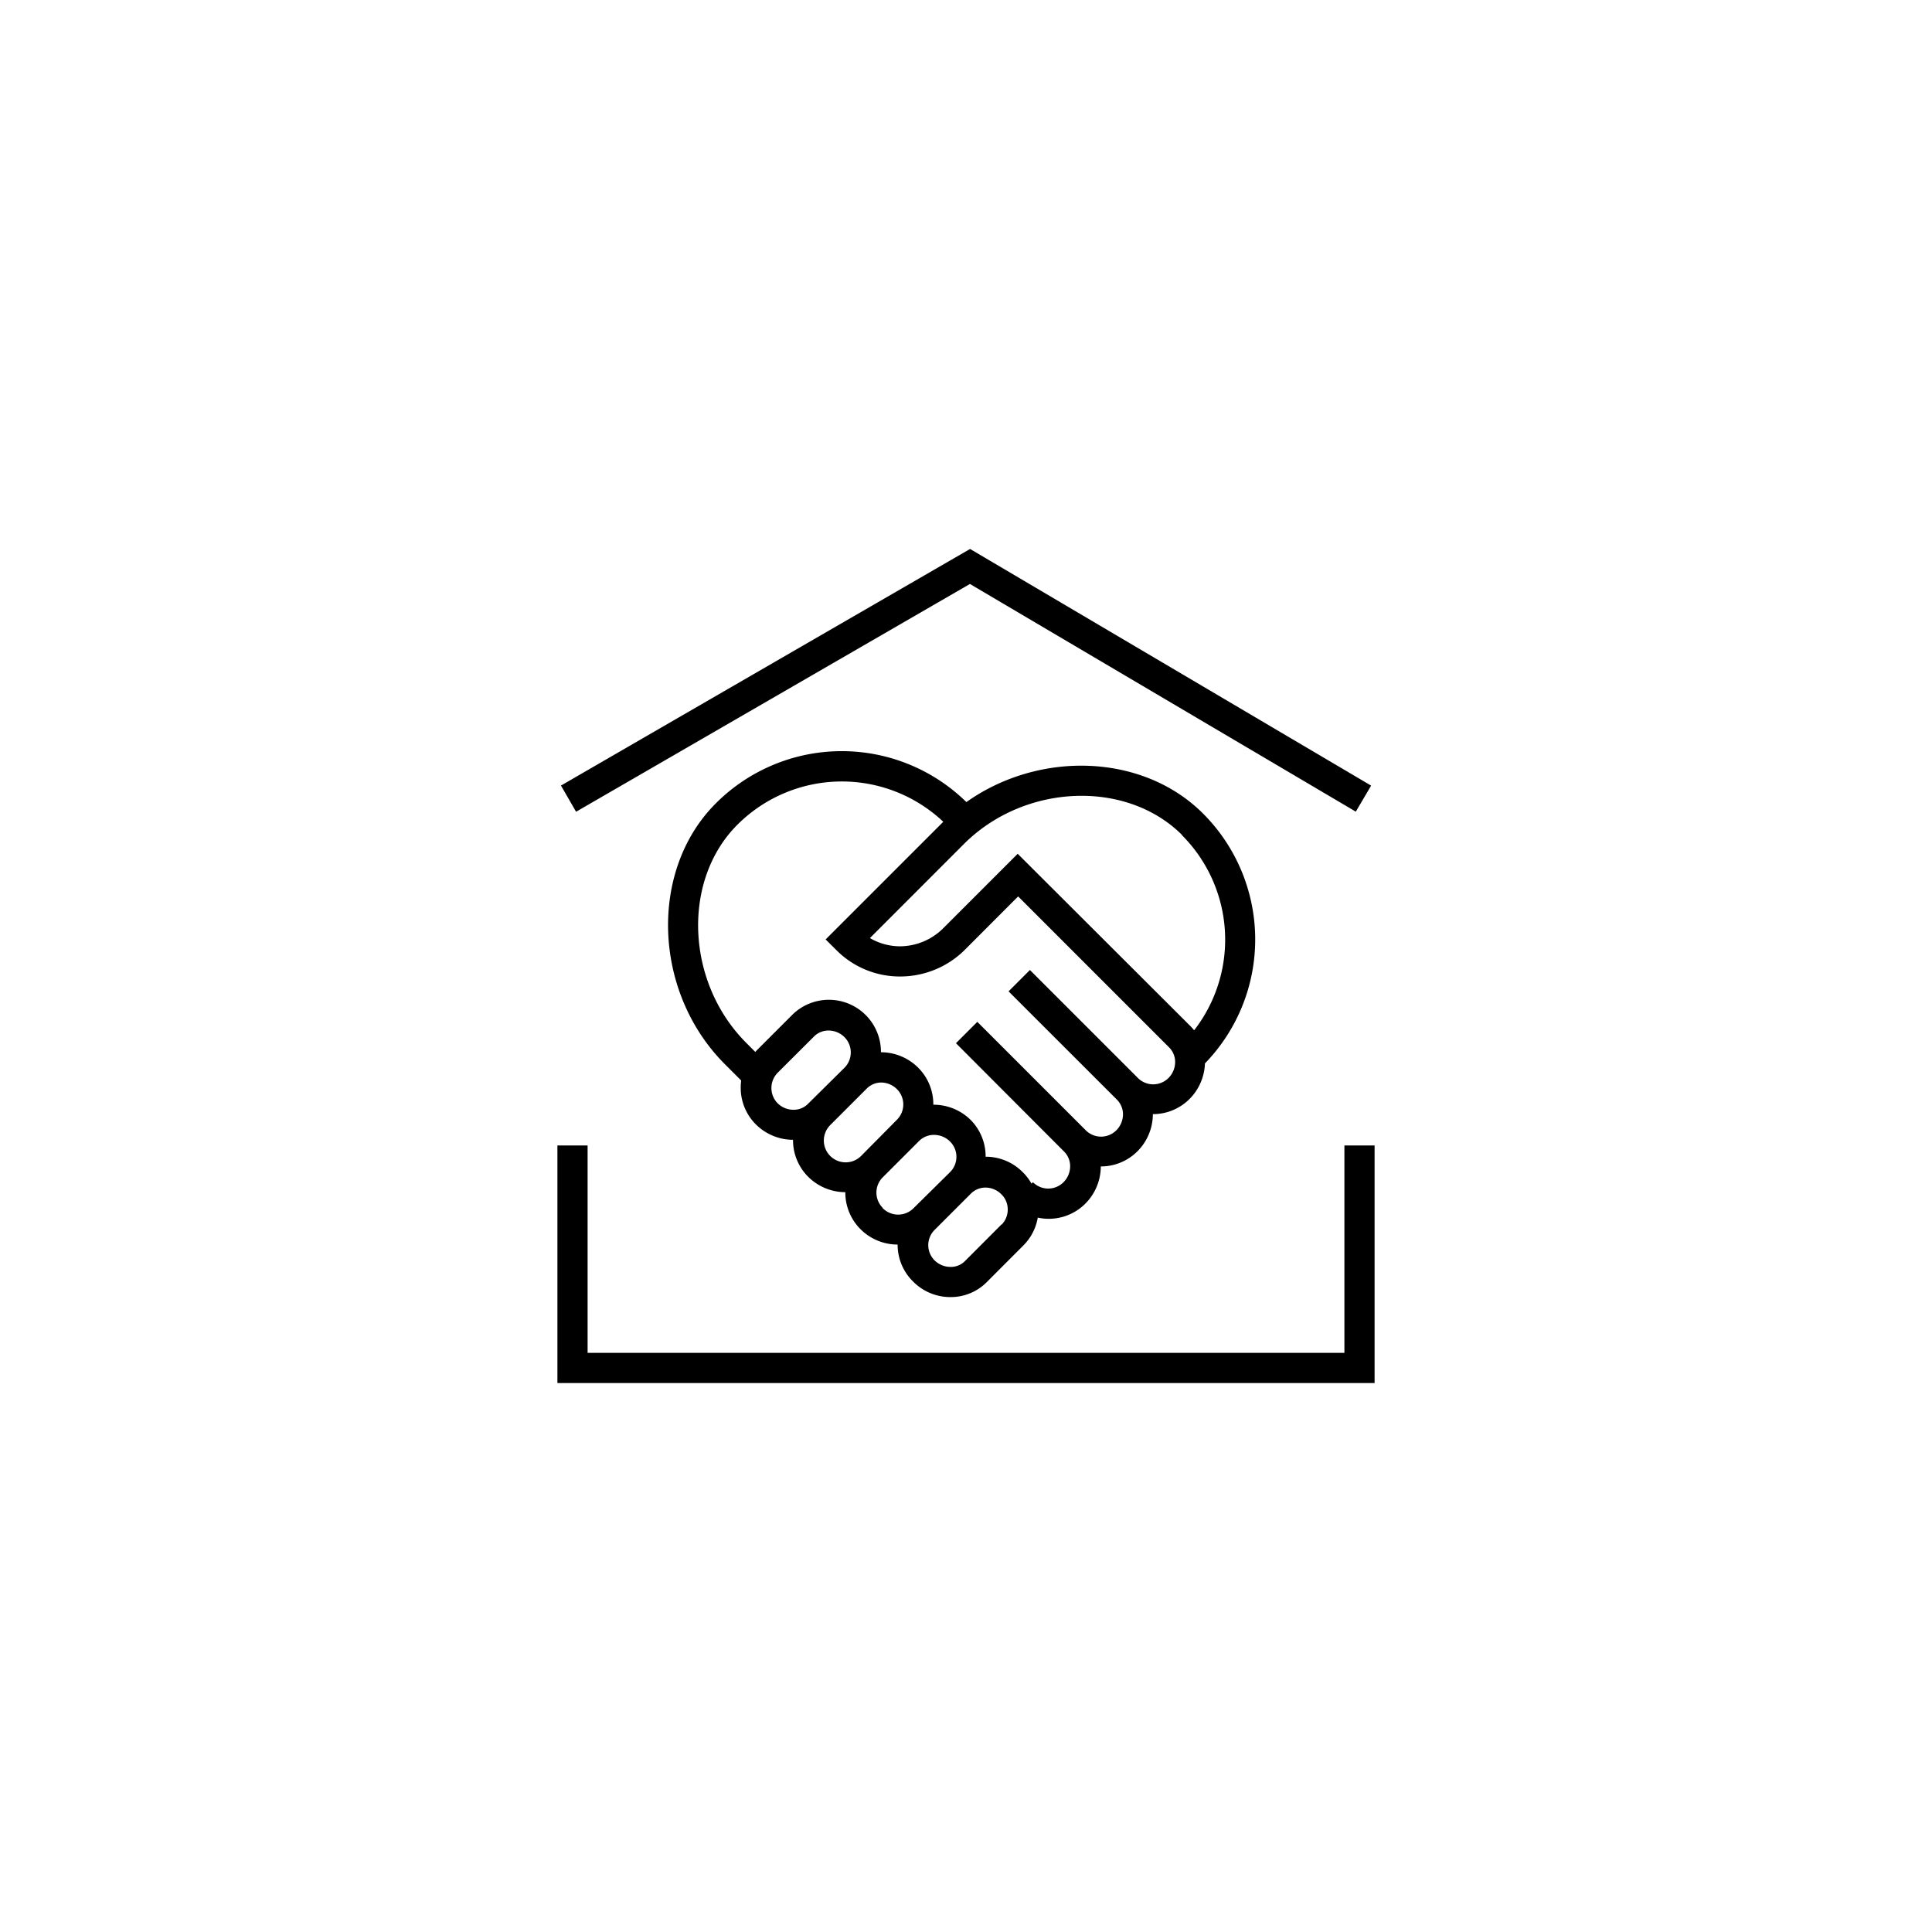
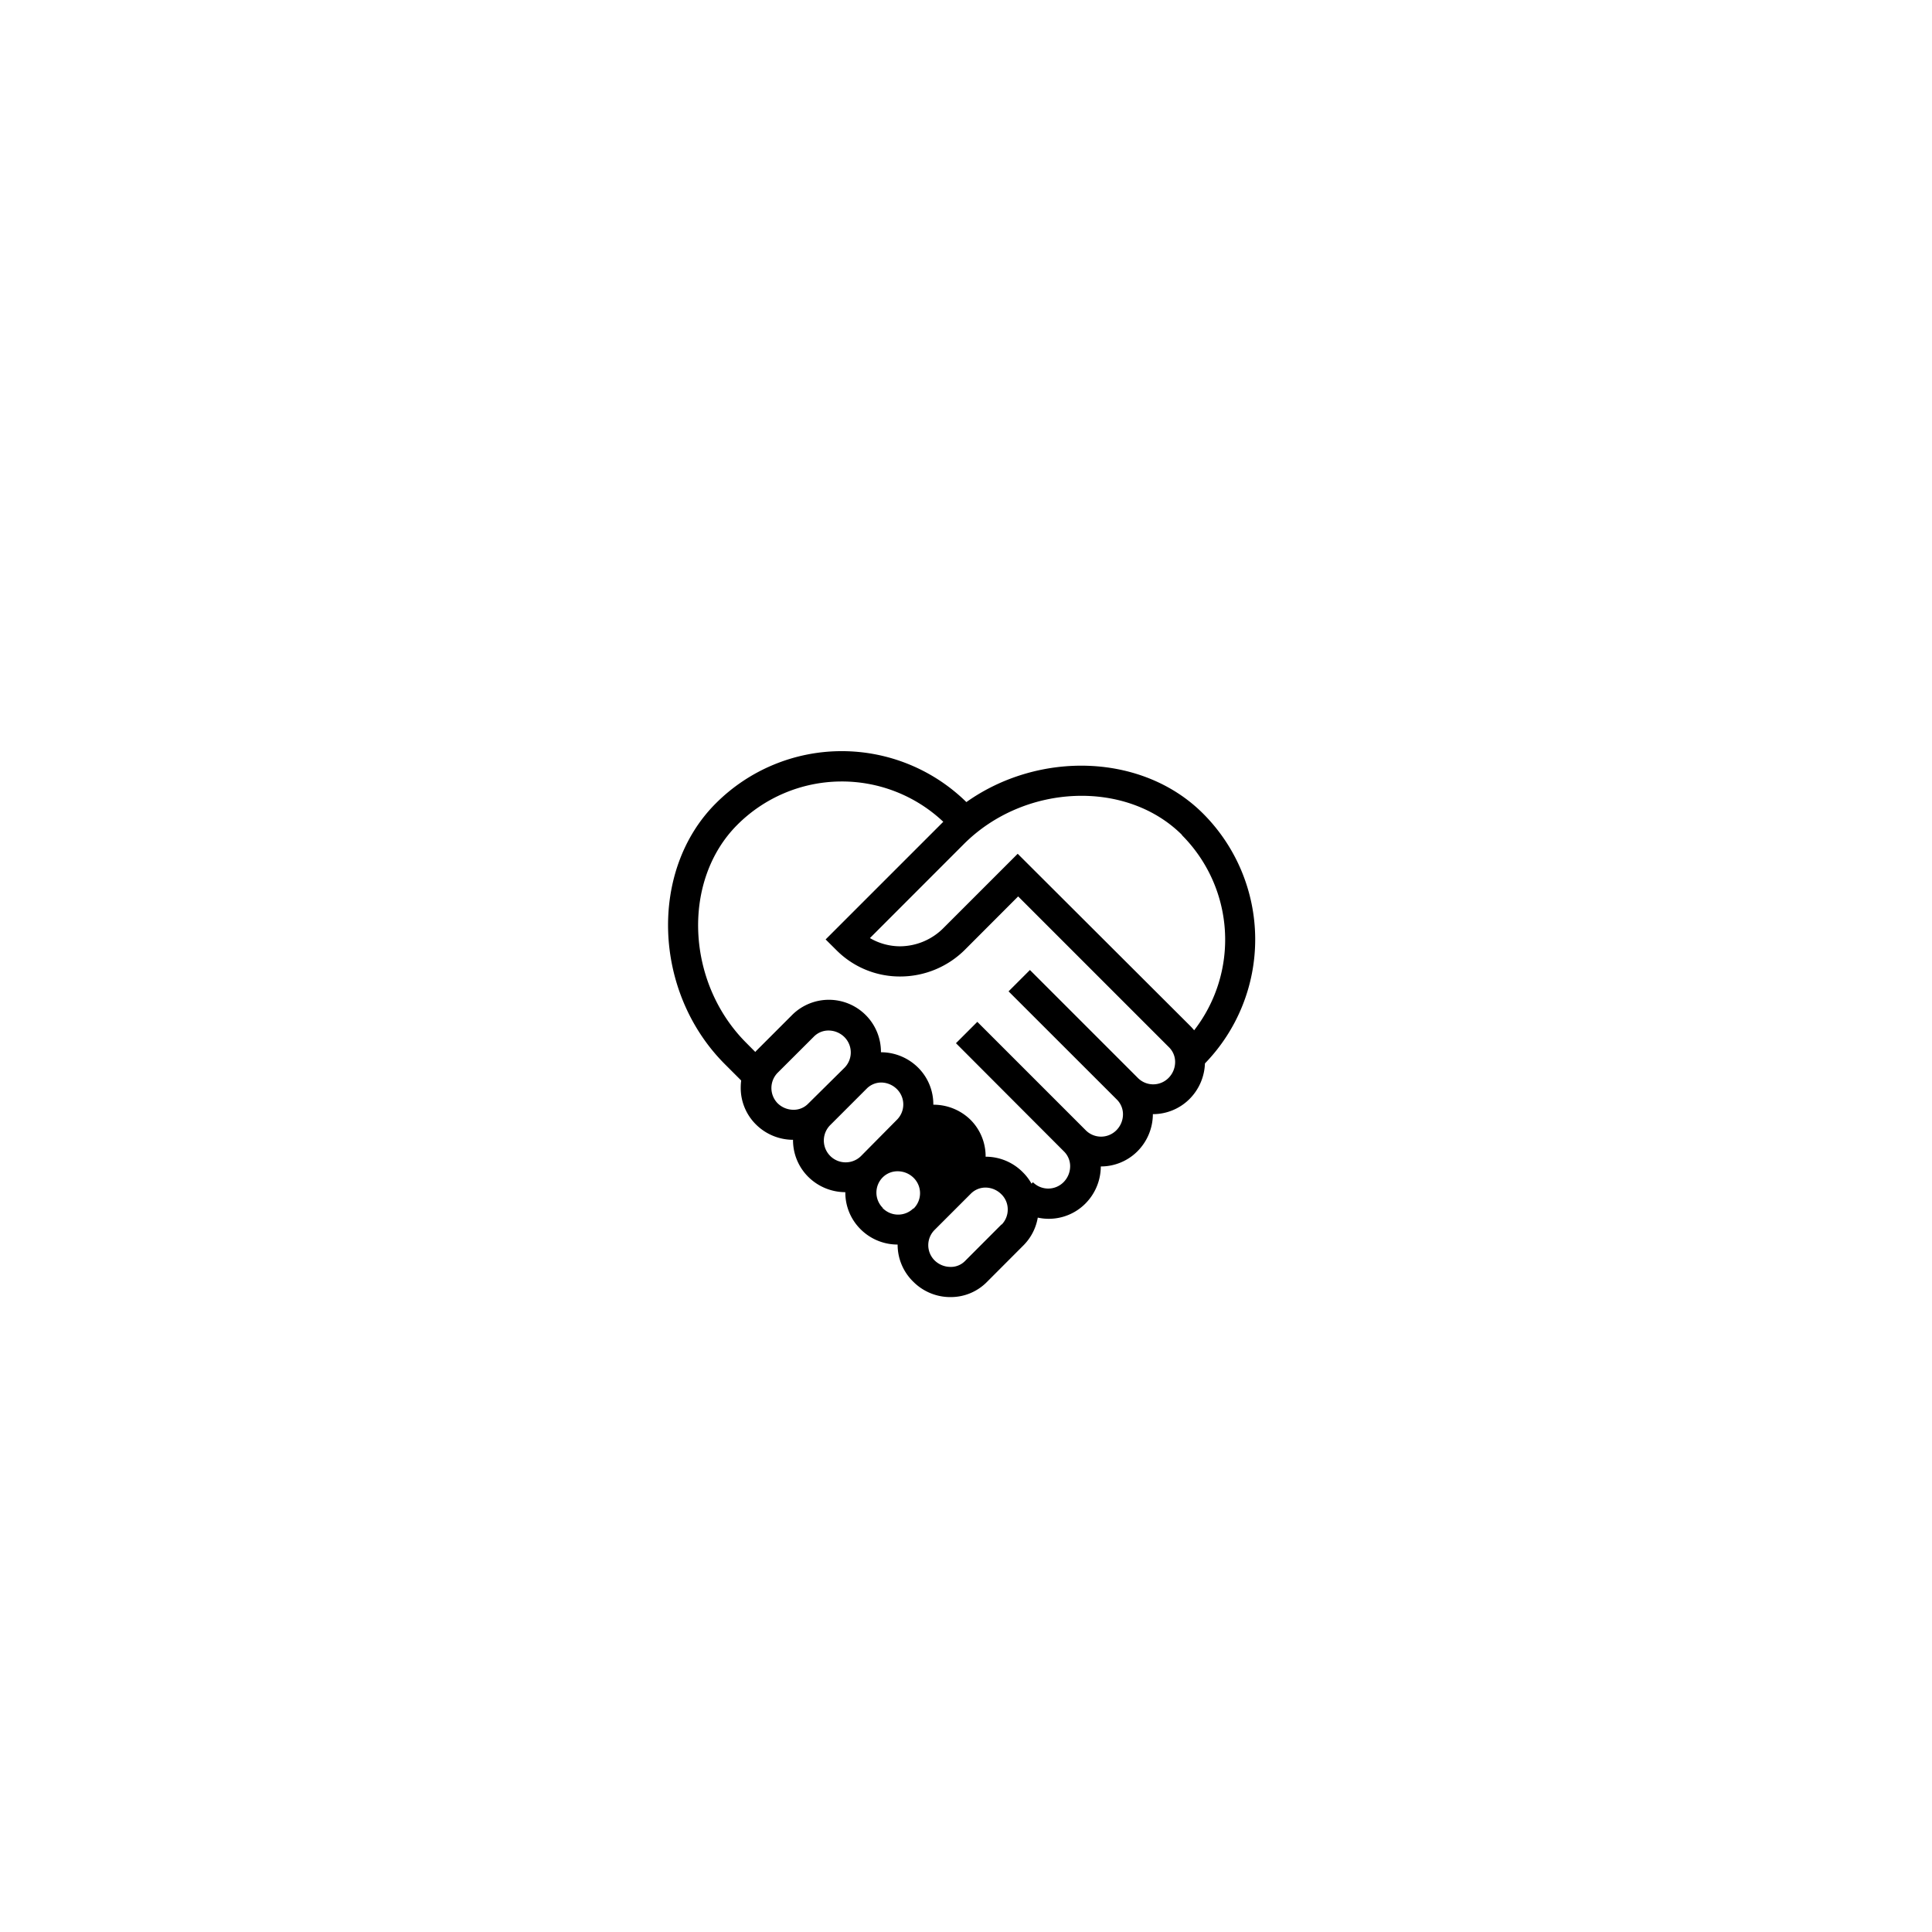
<svg xmlns="http://www.w3.org/2000/svg" id="Layer_1" data-name="Layer 1" viewBox="0 0 256 256">
-   <polygon points="128.52 77.38 179.65 107.55 181.68 104.1 128.54 72.74 74.33 104.09 76.33 107.56 128.52 77.38" />
-   <polygon points="178.14 151.78 178.14 179.26 77.86 179.26 77.86 151.78 73.86 151.78 73.86 183.26 182.14 183.26 182.14 151.78 178.14 151.78" />
-   <path d="M121,169.82a6.92,6.92,0,0,0,4.82,2.05H126a6.71,6.71,0,0,0,4.77-2l4.82-4.83a6.84,6.84,0,0,0,1.92-3.7,6.84,6.84,0,0,0,6.3-1.85,7,7,0,0,0,2.05-4.82v-.11h0a6.85,6.85,0,0,0,4.85-2,7,7,0,0,0,2.05-4.82v-.11h0a6.85,6.85,0,0,0,4.85-2,7,7,0,0,0,2.05-4.72,23.59,23.59,0,0,0-.25-33.11c-8-8-21.73-8.35-31.36-1.52a23.58,23.58,0,0,0-33.2.17c-8.89,8.88-8.34,25,1.18,34.54l2.18,2.18a7.57,7.57,0,0,0-.06.95,6.81,6.81,0,0,0,2,4.86,7,7,0,0,0,4.93,2.05h0a6.84,6.84,0,0,0,2,4.89,7,7,0,0,0,4.93,2.05h0a6.84,6.84,0,0,0,2,4.89,6.93,6.93,0,0,0,4.93,2.05h0v0A6.83,6.83,0,0,0,121,169.82Zm11.7-7.57-4.82,4.83h0a2.62,2.62,0,0,1-2,.79,3,3,0,0,1-2.06-.88,2.85,2.85,0,0,1,0-4l4.83-4.83a2.73,2.73,0,0,1,1.94-.8h.05a3,3,0,0,1,2.05.89,2.79,2.79,0,0,1,.84,2A2.85,2.85,0,0,1,132.74,162.25Zm23.9-51.6a19.6,19.6,0,0,1,1.63,25.87,7.17,7.17,0,0,0-.52-.58l-22.86-22.81-9.75,9.75a8.19,8.19,0,0,1-5.83,2.51,7.94,7.94,0,0,1-4-1.09l12.47-12.48C135.76,103.82,149.26,103.27,156.64,110.65Zm-56.52,28.74-1.2-1.21c-8-8-8.56-21.51-1.18-28.89a19.58,19.58,0,0,1,27.29-.4l-15.59,15.59,1.42,1.41a11.84,11.84,0,0,0,8.46,3.5A12.15,12.15,0,0,0,128,125.7l6.91-6.92,20,20a2.72,2.72,0,0,1,.8,2,3,3,0,0,1-.88,2.06,2.86,2.86,0,0,1-4.05,0l-6.47-6.47,0,0-7.84-7.84-2.83,2.83L148,145.71a2.74,2.74,0,0,1,.8,2,3,3,0,0,1-.88,2.06,2.86,2.86,0,0,1-4.05,0L129.5,135.4l-2.83,2.83L141,152.59l0,0,0,0a2.74,2.74,0,0,1,.8,2,3,3,0,0,1-.88,2.06,2.86,2.86,0,0,1-4.05,0l-.19.19a6.71,6.71,0,0,0-1.15-1.51,6.91,6.91,0,0,0-4.82-2.06h-.11a6.84,6.84,0,0,0-2-4.89,7,7,0,0,0-4.93-2h0a6.84,6.84,0,0,0-2-4.9,7,7,0,0,0-4.82-2.05h-.12a6.9,6.9,0,0,0-11.71-5l-4.82,4.82Zm7,6.86a2.67,2.67,0,0,1-2,.8,3,3,0,0,1-2.06-.88,2.89,2.89,0,0,1,0-4l4.83-4.82a2.7,2.7,0,0,1,1.95-.8,3,3,0,0,1,2.1.88,2.88,2.88,0,0,1,0,4.05Zm7,6.94a2.89,2.89,0,0,1-4.05-4.13l4.82-4.82a2.72,2.72,0,0,1,1.94-.8h0a3,3,0,0,1,2.06.88,2.86,2.86,0,0,1,0,4.05Zm2.89,6.86a2.86,2.86,0,0,1,0-4.05l4.82-4.82a2.77,2.77,0,0,1,2-.8,3,3,0,0,1,2.1.88,2.86,2.86,0,0,1,0,4.05L121,160.14A2.87,2.87,0,0,1,116.93,160.05Z" />
+   <path d="M121,169.82a6.92,6.92,0,0,0,4.82,2.05H126a6.71,6.71,0,0,0,4.77-2l4.82-4.83a6.84,6.84,0,0,0,1.92-3.7,6.84,6.84,0,0,0,6.3-1.85,7,7,0,0,0,2.05-4.82v-.11h0a6.85,6.85,0,0,0,4.85-2,7,7,0,0,0,2.05-4.82v-.11h0a6.85,6.85,0,0,0,4.85-2,7,7,0,0,0,2.05-4.72,23.59,23.59,0,0,0-.25-33.11c-8-8-21.73-8.35-31.36-1.52a23.58,23.58,0,0,0-33.2.17c-8.89,8.88-8.34,25,1.18,34.54l2.18,2.18a7.57,7.57,0,0,0-.06.95,6.81,6.81,0,0,0,2,4.86,7,7,0,0,0,4.93,2.05h0a6.84,6.84,0,0,0,2,4.89,7,7,0,0,0,4.93,2.05h0a6.84,6.84,0,0,0,2,4.89,6.93,6.93,0,0,0,4.93,2.05h0v0A6.83,6.83,0,0,0,121,169.82Zm11.7-7.57-4.82,4.83h0a2.62,2.62,0,0,1-2,.79,3,3,0,0,1-2.06-.88,2.85,2.85,0,0,1,0-4l4.83-4.83a2.73,2.73,0,0,1,1.94-.8h.05a3,3,0,0,1,2.05.89,2.79,2.79,0,0,1,.84,2A2.85,2.85,0,0,1,132.74,162.25Zm23.9-51.6a19.6,19.6,0,0,1,1.63,25.87,7.17,7.17,0,0,0-.52-.58l-22.86-22.81-9.75,9.75a8.19,8.19,0,0,1-5.83,2.51,7.94,7.94,0,0,1-4-1.09l12.47-12.48C135.76,103.82,149.26,103.27,156.64,110.65Zm-56.52,28.74-1.2-1.21c-8-8-8.56-21.51-1.18-28.89a19.58,19.58,0,0,1,27.29-.4l-15.59,15.59,1.42,1.41a11.84,11.84,0,0,0,8.46,3.5A12.15,12.15,0,0,0,128,125.7l6.91-6.92,20,20a2.72,2.72,0,0,1,.8,2,3,3,0,0,1-.88,2.06,2.86,2.86,0,0,1-4.05,0l-6.47-6.47,0,0-7.84-7.84-2.83,2.83L148,145.71a2.74,2.74,0,0,1,.8,2,3,3,0,0,1-.88,2.06,2.86,2.86,0,0,1-4.05,0L129.5,135.4l-2.83,2.83L141,152.59l0,0,0,0a2.74,2.74,0,0,1,.8,2,3,3,0,0,1-.88,2.06,2.86,2.86,0,0,1-4.05,0l-.19.19a6.71,6.71,0,0,0-1.15-1.51,6.91,6.91,0,0,0-4.82-2.06h-.11a6.84,6.84,0,0,0-2-4.89,7,7,0,0,0-4.93-2h0a6.84,6.84,0,0,0-2-4.9,7,7,0,0,0-4.82-2.05h-.12a6.9,6.9,0,0,0-11.71-5l-4.82,4.82Zm7,6.86a2.67,2.67,0,0,1-2,.8,3,3,0,0,1-2.06-.88,2.89,2.89,0,0,1,0-4l4.83-4.82a2.7,2.7,0,0,1,1.95-.8,3,3,0,0,1,2.1.88,2.88,2.88,0,0,1,0,4.05Zm7,6.94a2.89,2.89,0,0,1-4.05-4.13l4.82-4.82a2.72,2.72,0,0,1,1.94-.8h0a3,3,0,0,1,2.06.88,2.86,2.86,0,0,1,0,4.05Zm2.89,6.86a2.86,2.86,0,0,1,0-4.05a2.77,2.77,0,0,1,2-.8,3,3,0,0,1,2.1.88,2.86,2.86,0,0,1,0,4.05L121,160.14A2.87,2.87,0,0,1,116.93,160.05Z" />
</svg>